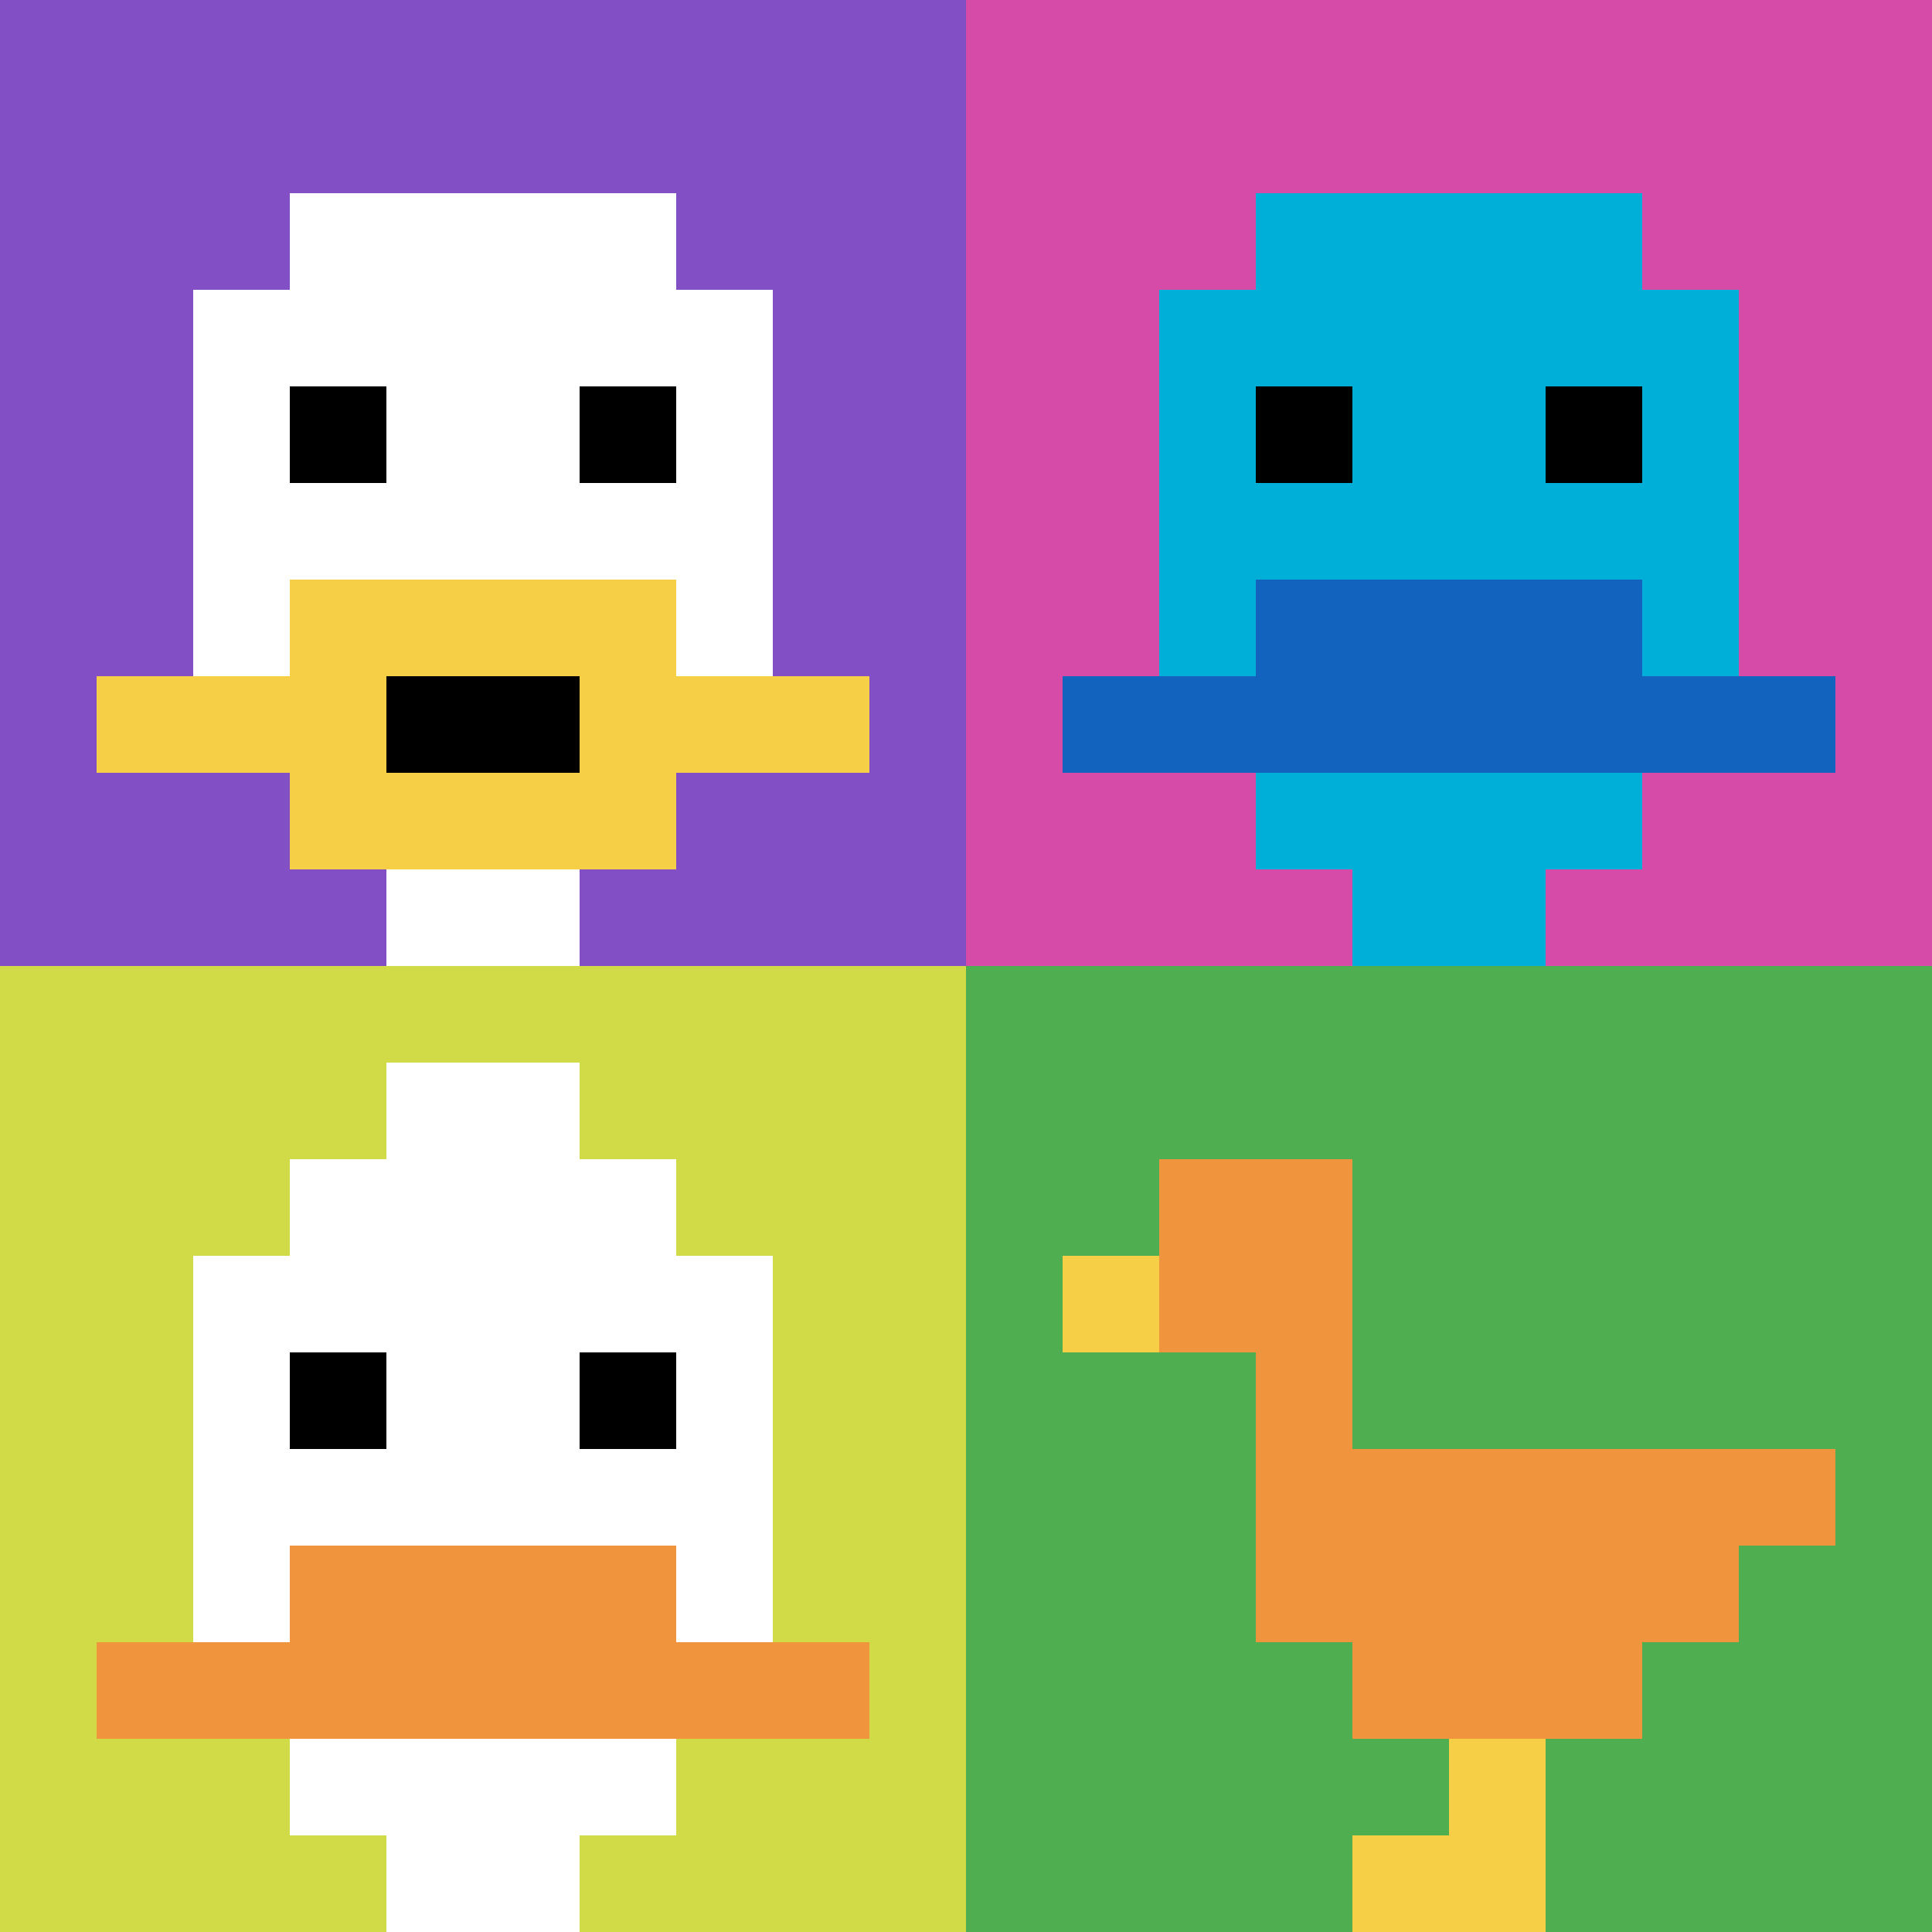
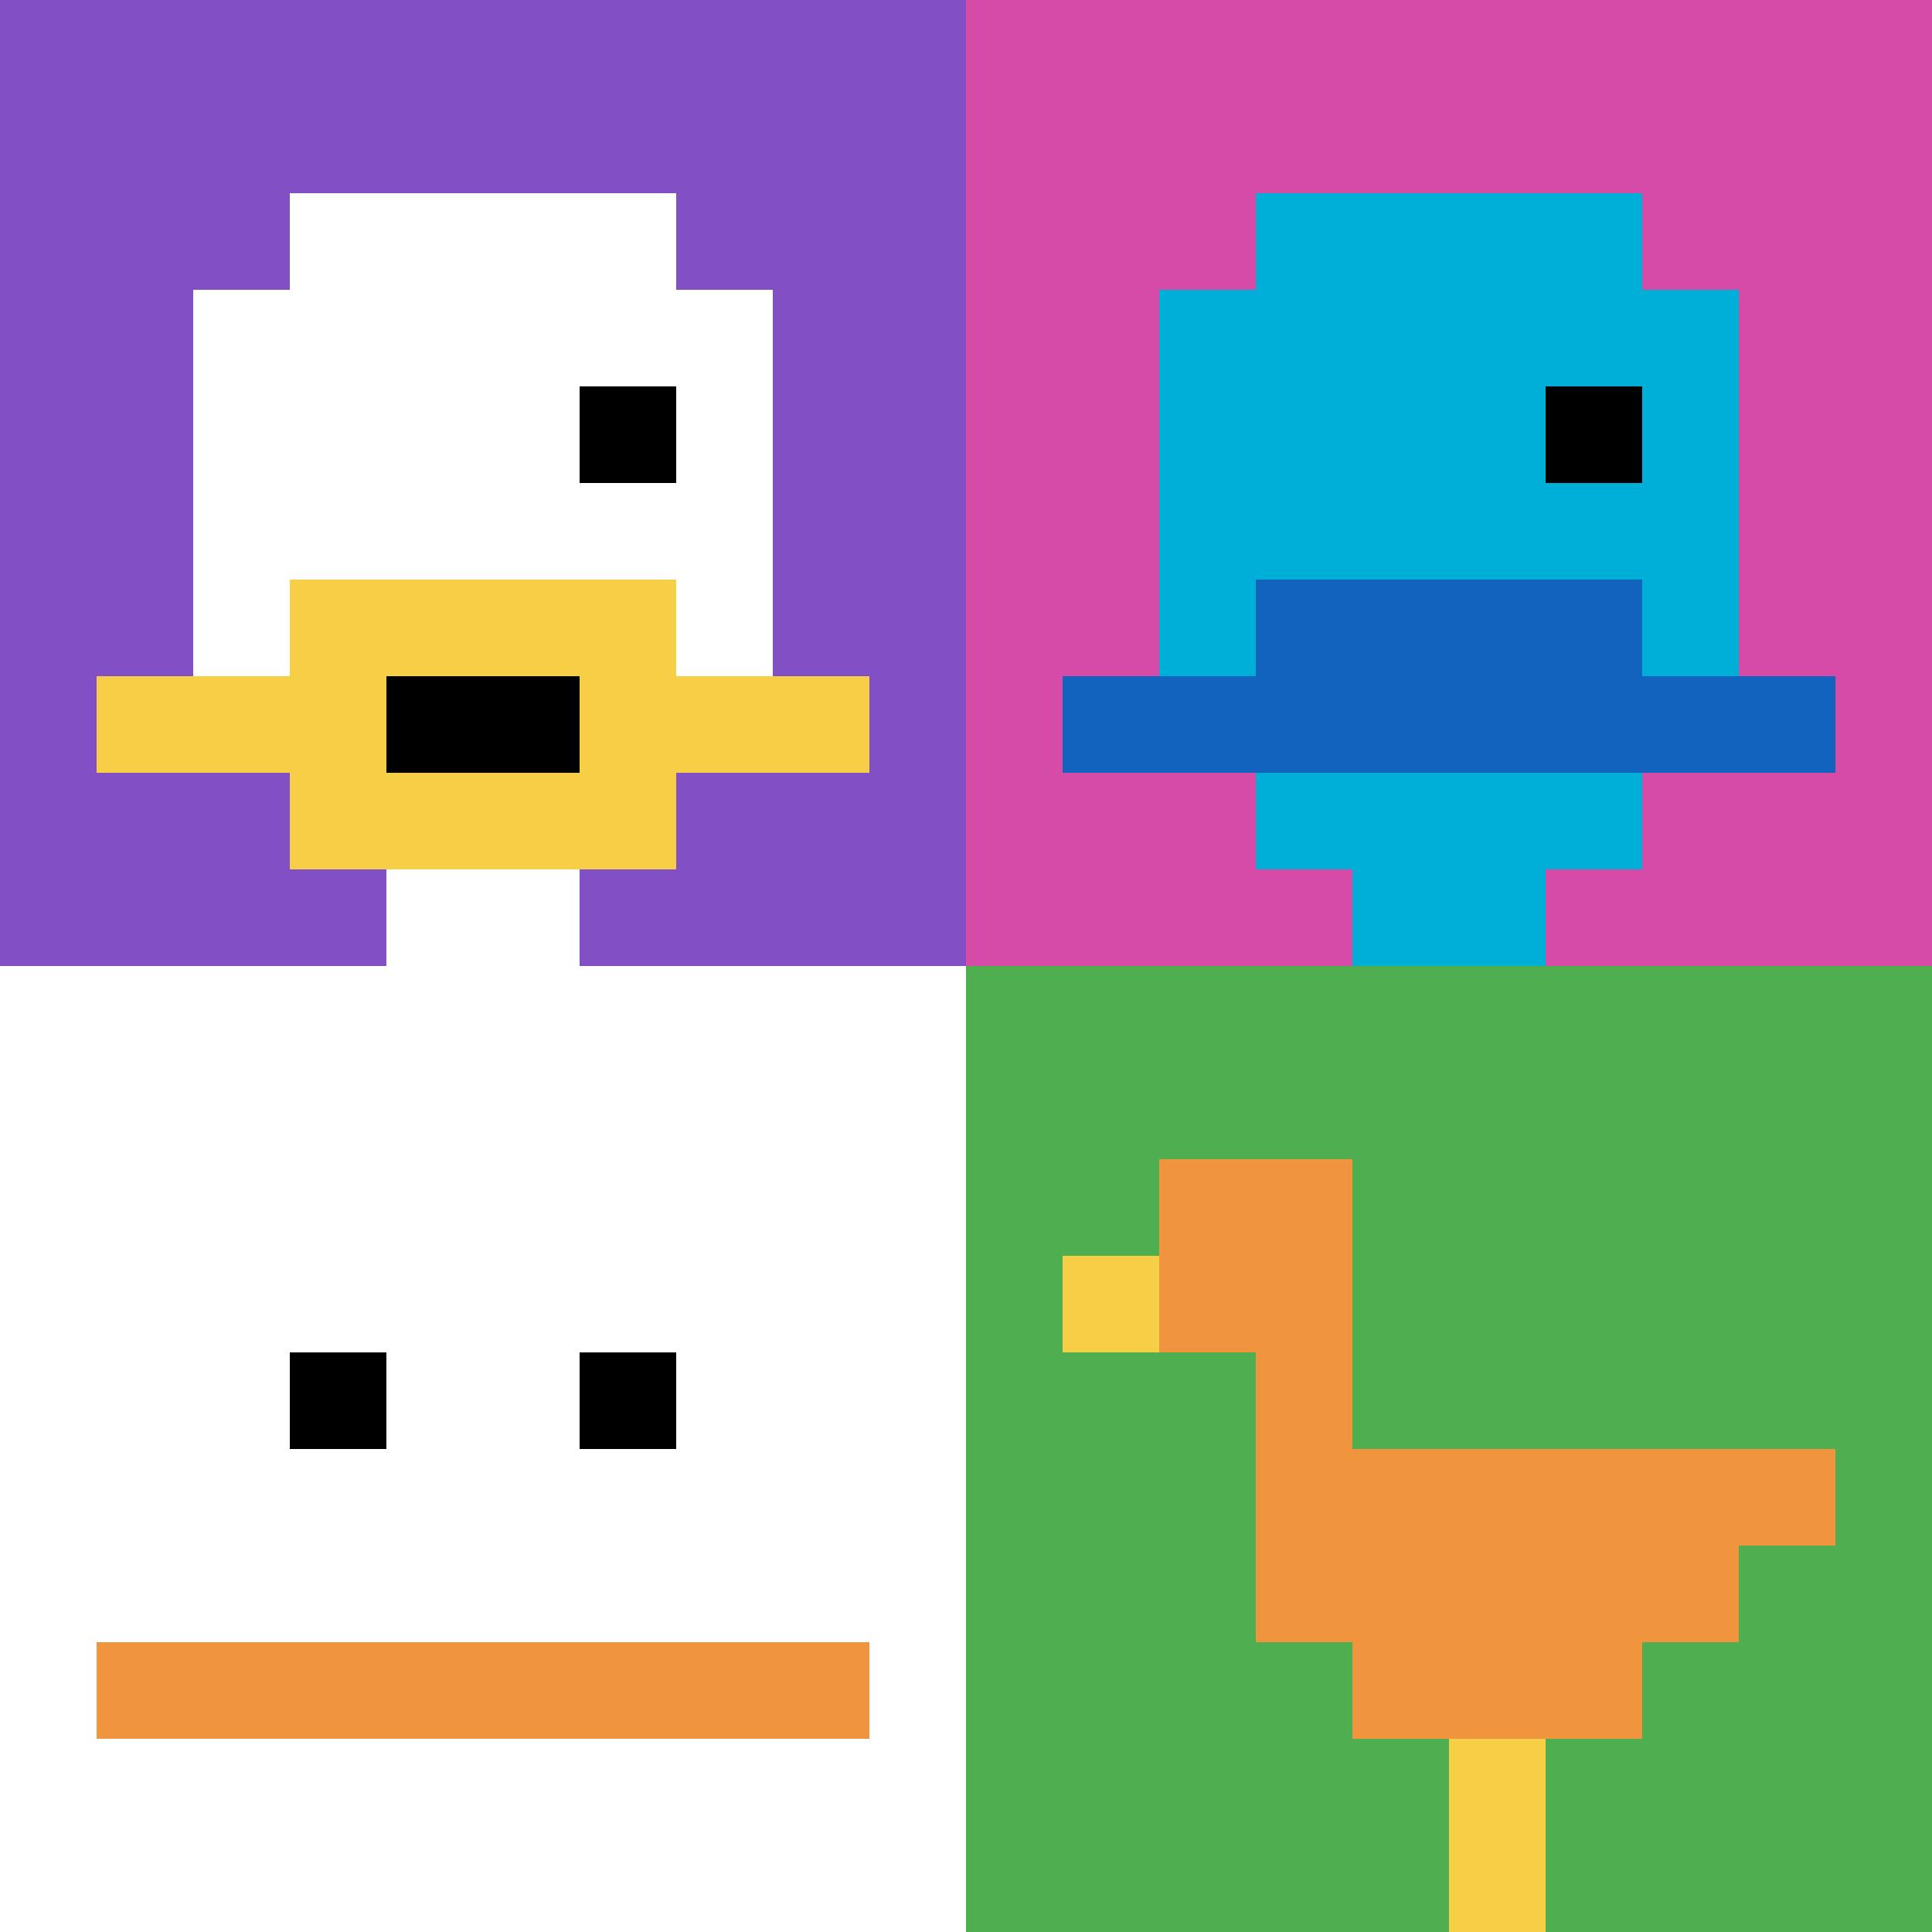
<svg xmlns="http://www.w3.org/2000/svg" version="1.1" width="714" height="714">
  <title>'goose-pfp-656365' by Dmitri Cherniak</title>
  <desc>seed=656365
backgroundColor=#ffffff
padding=20
innerPadding=0
timeout=500
dimension=2
border=false
Save=function(){return n.handleSave()}
frame=10

Rendered at Fri Sep 20 2024 22:24:04 GMT+0800 (中国标准时间)
Generated in &lt;1ms
</desc>
  <defs />
  <rect width="100%" height="100%" fill="#ffffff" />
  <g>
    <g id="0-0">
      <rect x="0" y="0" height="357" width="357" fill="#834FC4" />
      <g>
        <rect id="0-0-3-2-4-7" x="107.1" y="71.4" width="142.8" height="249.9" fill="#ffffff" />
        <rect id="0-0-2-3-6-5" x="71.4" y="107.1" width="214.2" height="178.5" fill="#ffffff" />
        <rect id="0-0-4-8-2-2" x="142.8" y="285.6" width="71.4" height="71.4" fill="#ffffff" />
        <rect id="0-0-1-7-8-1" x="35.7" y="249.9" width="285.6" height="35.7" fill="#F7CF46" />
        <rect id="0-0-3-6-4-3" x="107.1" y="214.2" width="142.8" height="107.1" fill="#F7CF46" />
        <rect id="0-0-4-7-2-1" x="142.8" y="249.9" width="71.4" height="35.7" fill="#000000" />
-         <rect id="0-0-3-4-1-1" x="107.1" y="142.8" width="35.7" height="35.7" fill="#000000" />
        <rect id="0-0-6-4-1-1" x="214.2" y="142.8" width="35.7" height="35.7" fill="#000000" />
      </g>
      <rect x="0" y="0" stroke="white" stroke-width="0" height="357" width="357" fill="none" />
    </g>
    <g id="1-0">
      <rect x="357" y="0" height="357" width="357" fill="#D74BA8" />
      <g>
        <rect id="357-0-3-2-4-7" x="464.1" y="71.4" width="142.8" height="249.9" fill="#00AFD7" />
        <rect id="357-0-2-3-6-5" x="428.4" y="107.1" width="214.2" height="178.5" fill="#00AFD7" />
        <rect id="357-0-4-8-2-2" x="499.8" y="285.6" width="71.4" height="71.4" fill="#00AFD7" />
        <rect id="357-0-1-7-8-1" x="392.7" y="249.9" width="285.6" height="35.7" fill="#1263BD" />
        <rect id="357-0-3-6-4-2" x="464.1" y="214.2" width="142.8" height="71.4" fill="#1263BD" />
-         <rect id="357-0-3-4-1-1" x="464.1" y="142.8" width="35.7" height="35.7" fill="#000000" />
        <rect id="357-0-6-4-1-1" x="571.2" y="142.8" width="35.7" height="35.7" fill="#000000" />
      </g>
      <rect x="357" y="0" stroke="white" stroke-width="0" height="357" width="357" fill="none" />
    </g>
    <g id="0-1">
-       <rect x="0" y="357" height="357" width="357" fill="#D1DB47" />
      <g>
        <rect id="0-357-3-2-4-7" x="107.1" y="428.4" width="142.8" height="249.9" fill="#ffffff" />
        <rect id="0-357-2-3-6-5" x="71.4" y="464.1" width="214.2" height="178.5" fill="#ffffff" />
        <rect id="0-357-4-8-2-2" x="142.8" y="642.6" width="71.4" height="71.4" fill="#ffffff" />
        <rect id="0-357-1-7-8-1" x="35.7" y="606.9" width="285.6" height="35.7" fill="#F0943E" />
-         <rect id="0-357-3-6-4-2" x="107.1" y="571.2" width="142.8" height="71.4" fill="#F0943E" />
        <rect id="0-357-3-4-1-1" x="107.1" y="499.8" width="35.7" height="35.7" fill="#000000" />
        <rect id="0-357-6-4-1-1" x="214.2" y="499.8" width="35.7" height="35.7" fill="#000000" />
        <rect id="0-357-4-1-2-2" x="142.8" y="392.7" width="71.4" height="71.4" fill="#ffffff" />
      </g>
      <rect x="0" y="357" stroke="white" stroke-width="0" height="357" width="357" fill="none" />
    </g>
    <g id="1-1">
      <rect x="357" y="357" height="357" width="357" fill="#4FAE4F" />
      <g>
        <rect id="357-357-2-2-2-2" x="428.4" y="428.4" width="71.4" height="71.4" fill="#F0943E" />
        <rect id="357-357-3-2-1-4" x="464.1" y="428.4" width="35.7" height="142.8" fill="#F0943E" />
        <rect id="357-357-4-5-5-1" x="499.8" y="535.5" width="178.5" height="35.7" fill="#F0943E" />
        <rect id="357-357-3-5-5-2" x="464.1" y="535.5" width="178.5" height="71.4" fill="#F0943E" />
        <rect id="357-357-4-5-3-3" x="499.8" y="535.5" width="107.1" height="107.1" fill="#F0943E" />
        <rect id="357-357-1-3-1-1" x="392.7" y="464.1" width="35.7" height="35.7" fill="#F7CF46" />
        <rect id="357-357-5-8-1-2" x="535.5" y="642.6" width="35.7" height="71.4" fill="#F7CF46" />
-         <rect id="357-357-4-9-2-1" x="499.8" y="678.3" width="71.4" height="35.7" fill="#F7CF46" />
      </g>
      <rect x="357" y="357" stroke="white" stroke-width="0" height="357" width="357" fill="none" />
    </g>
  </g>
</svg>